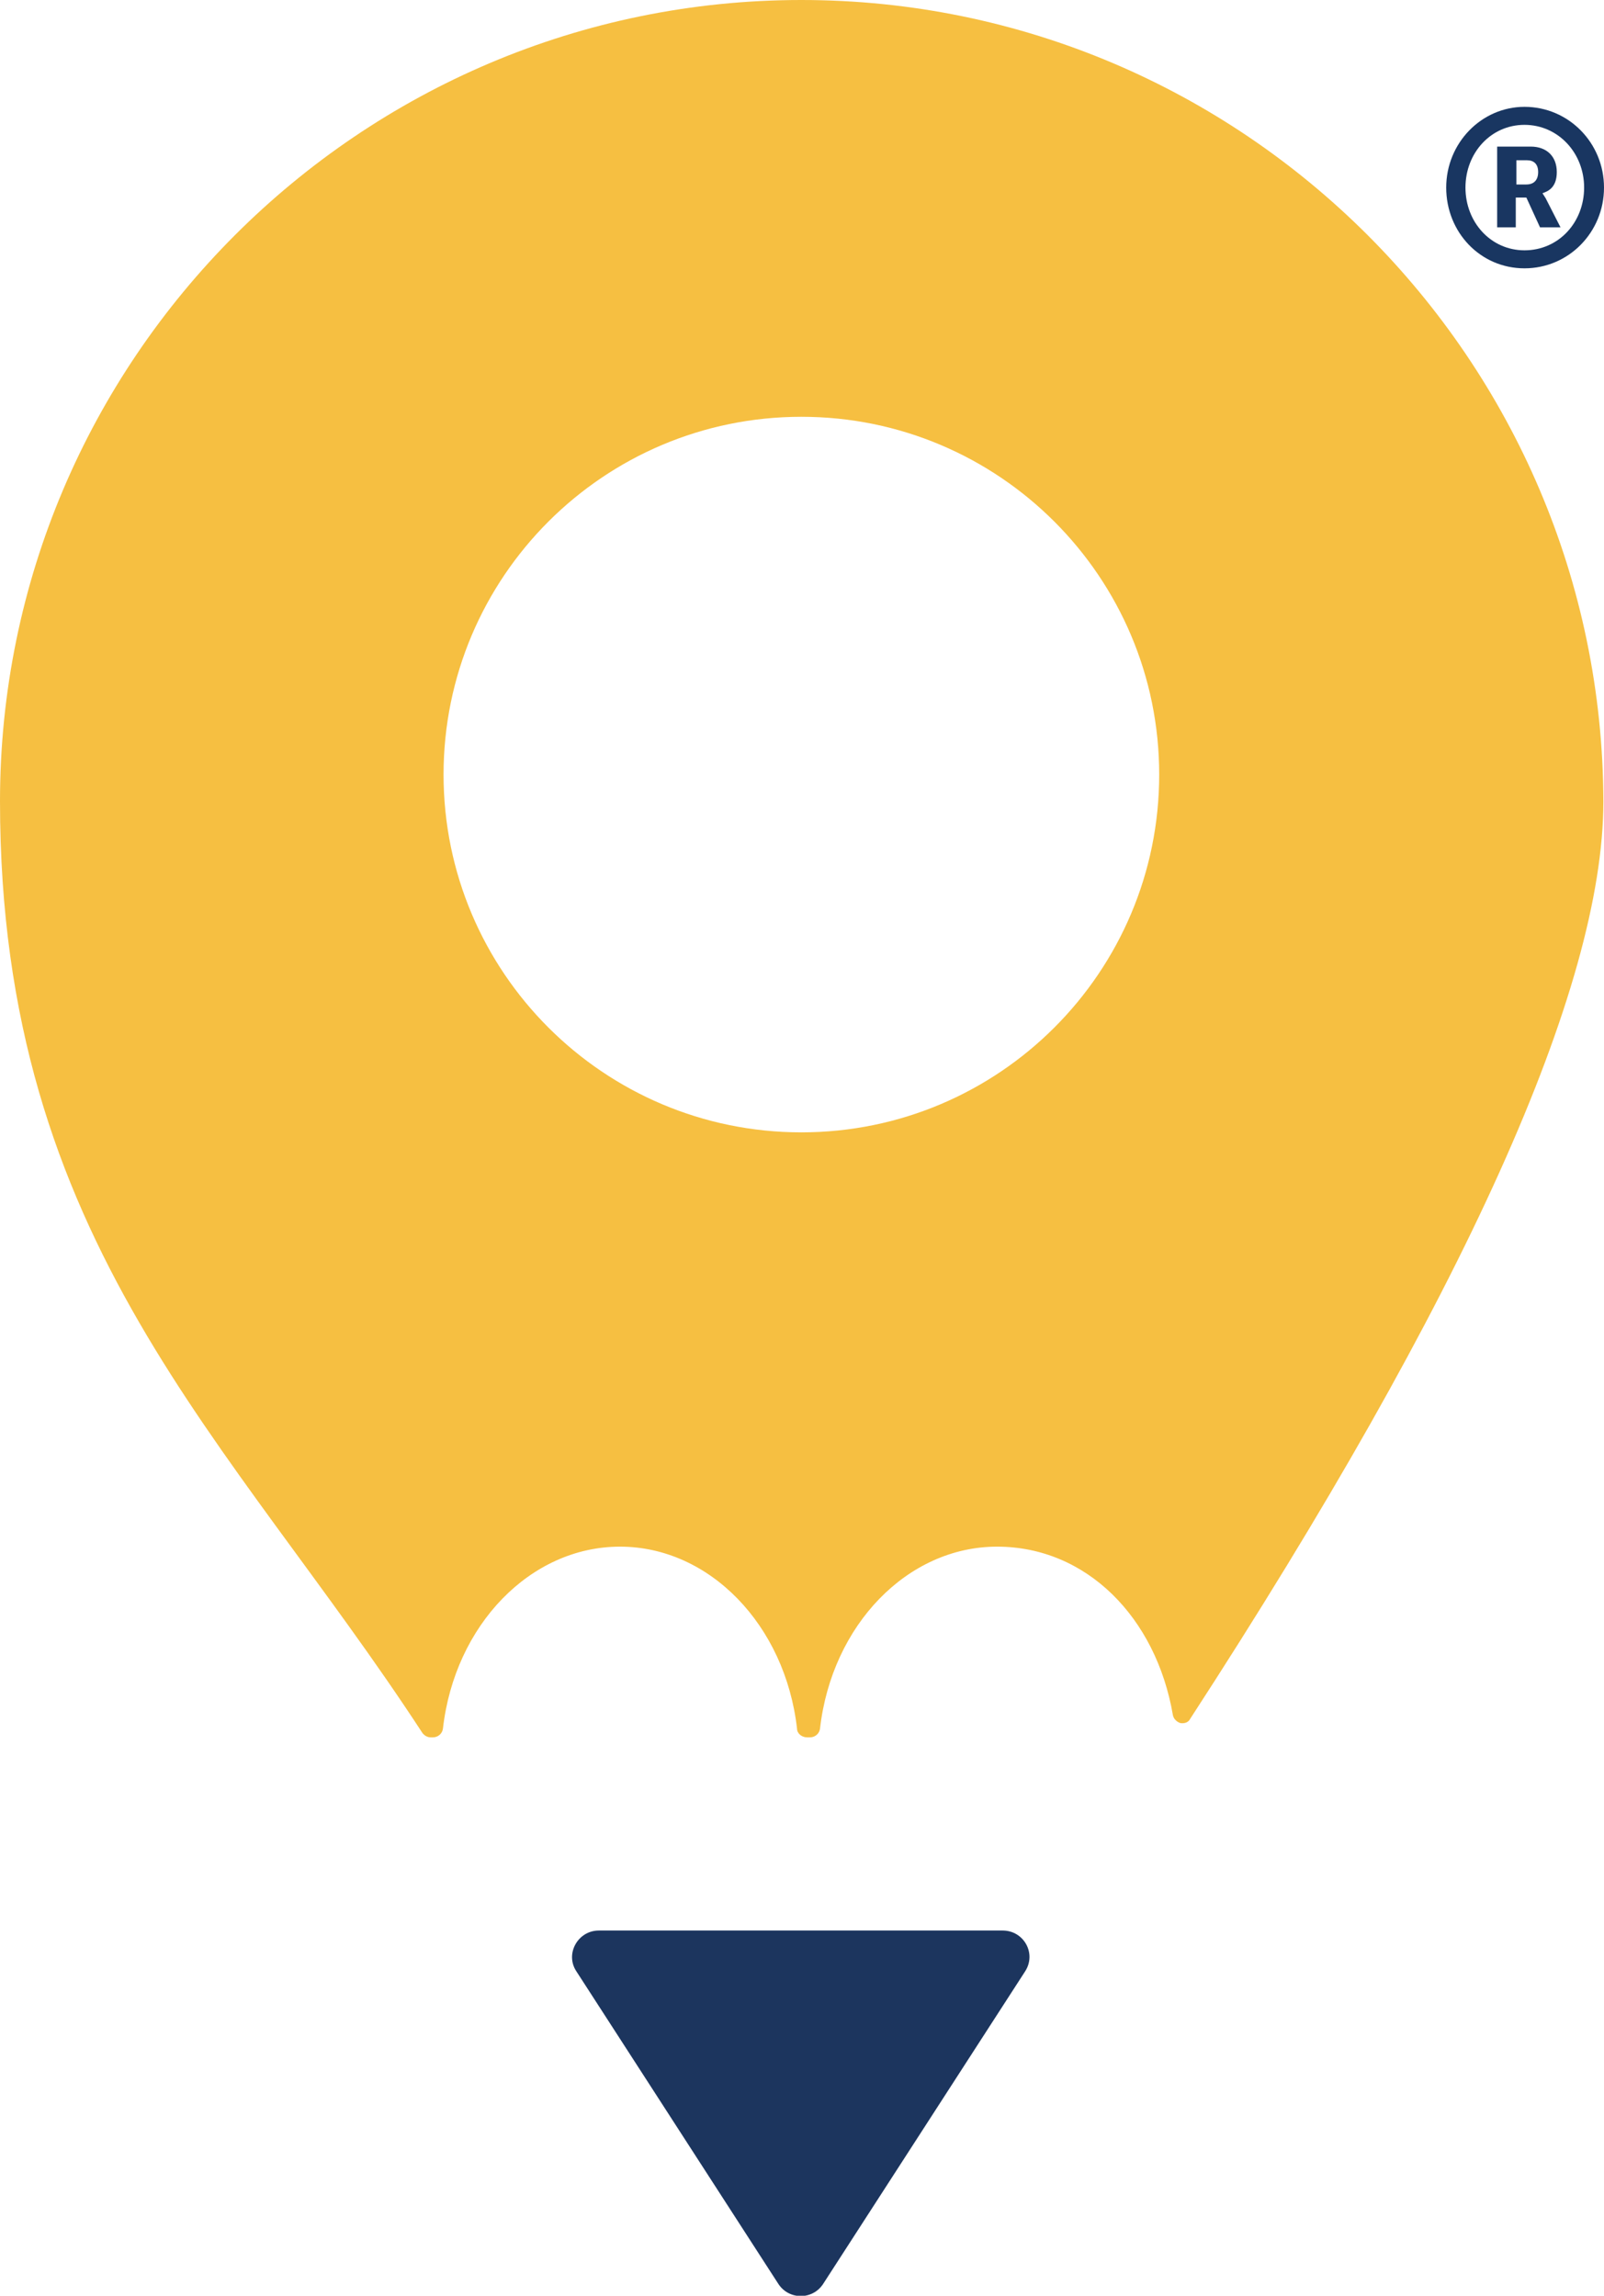
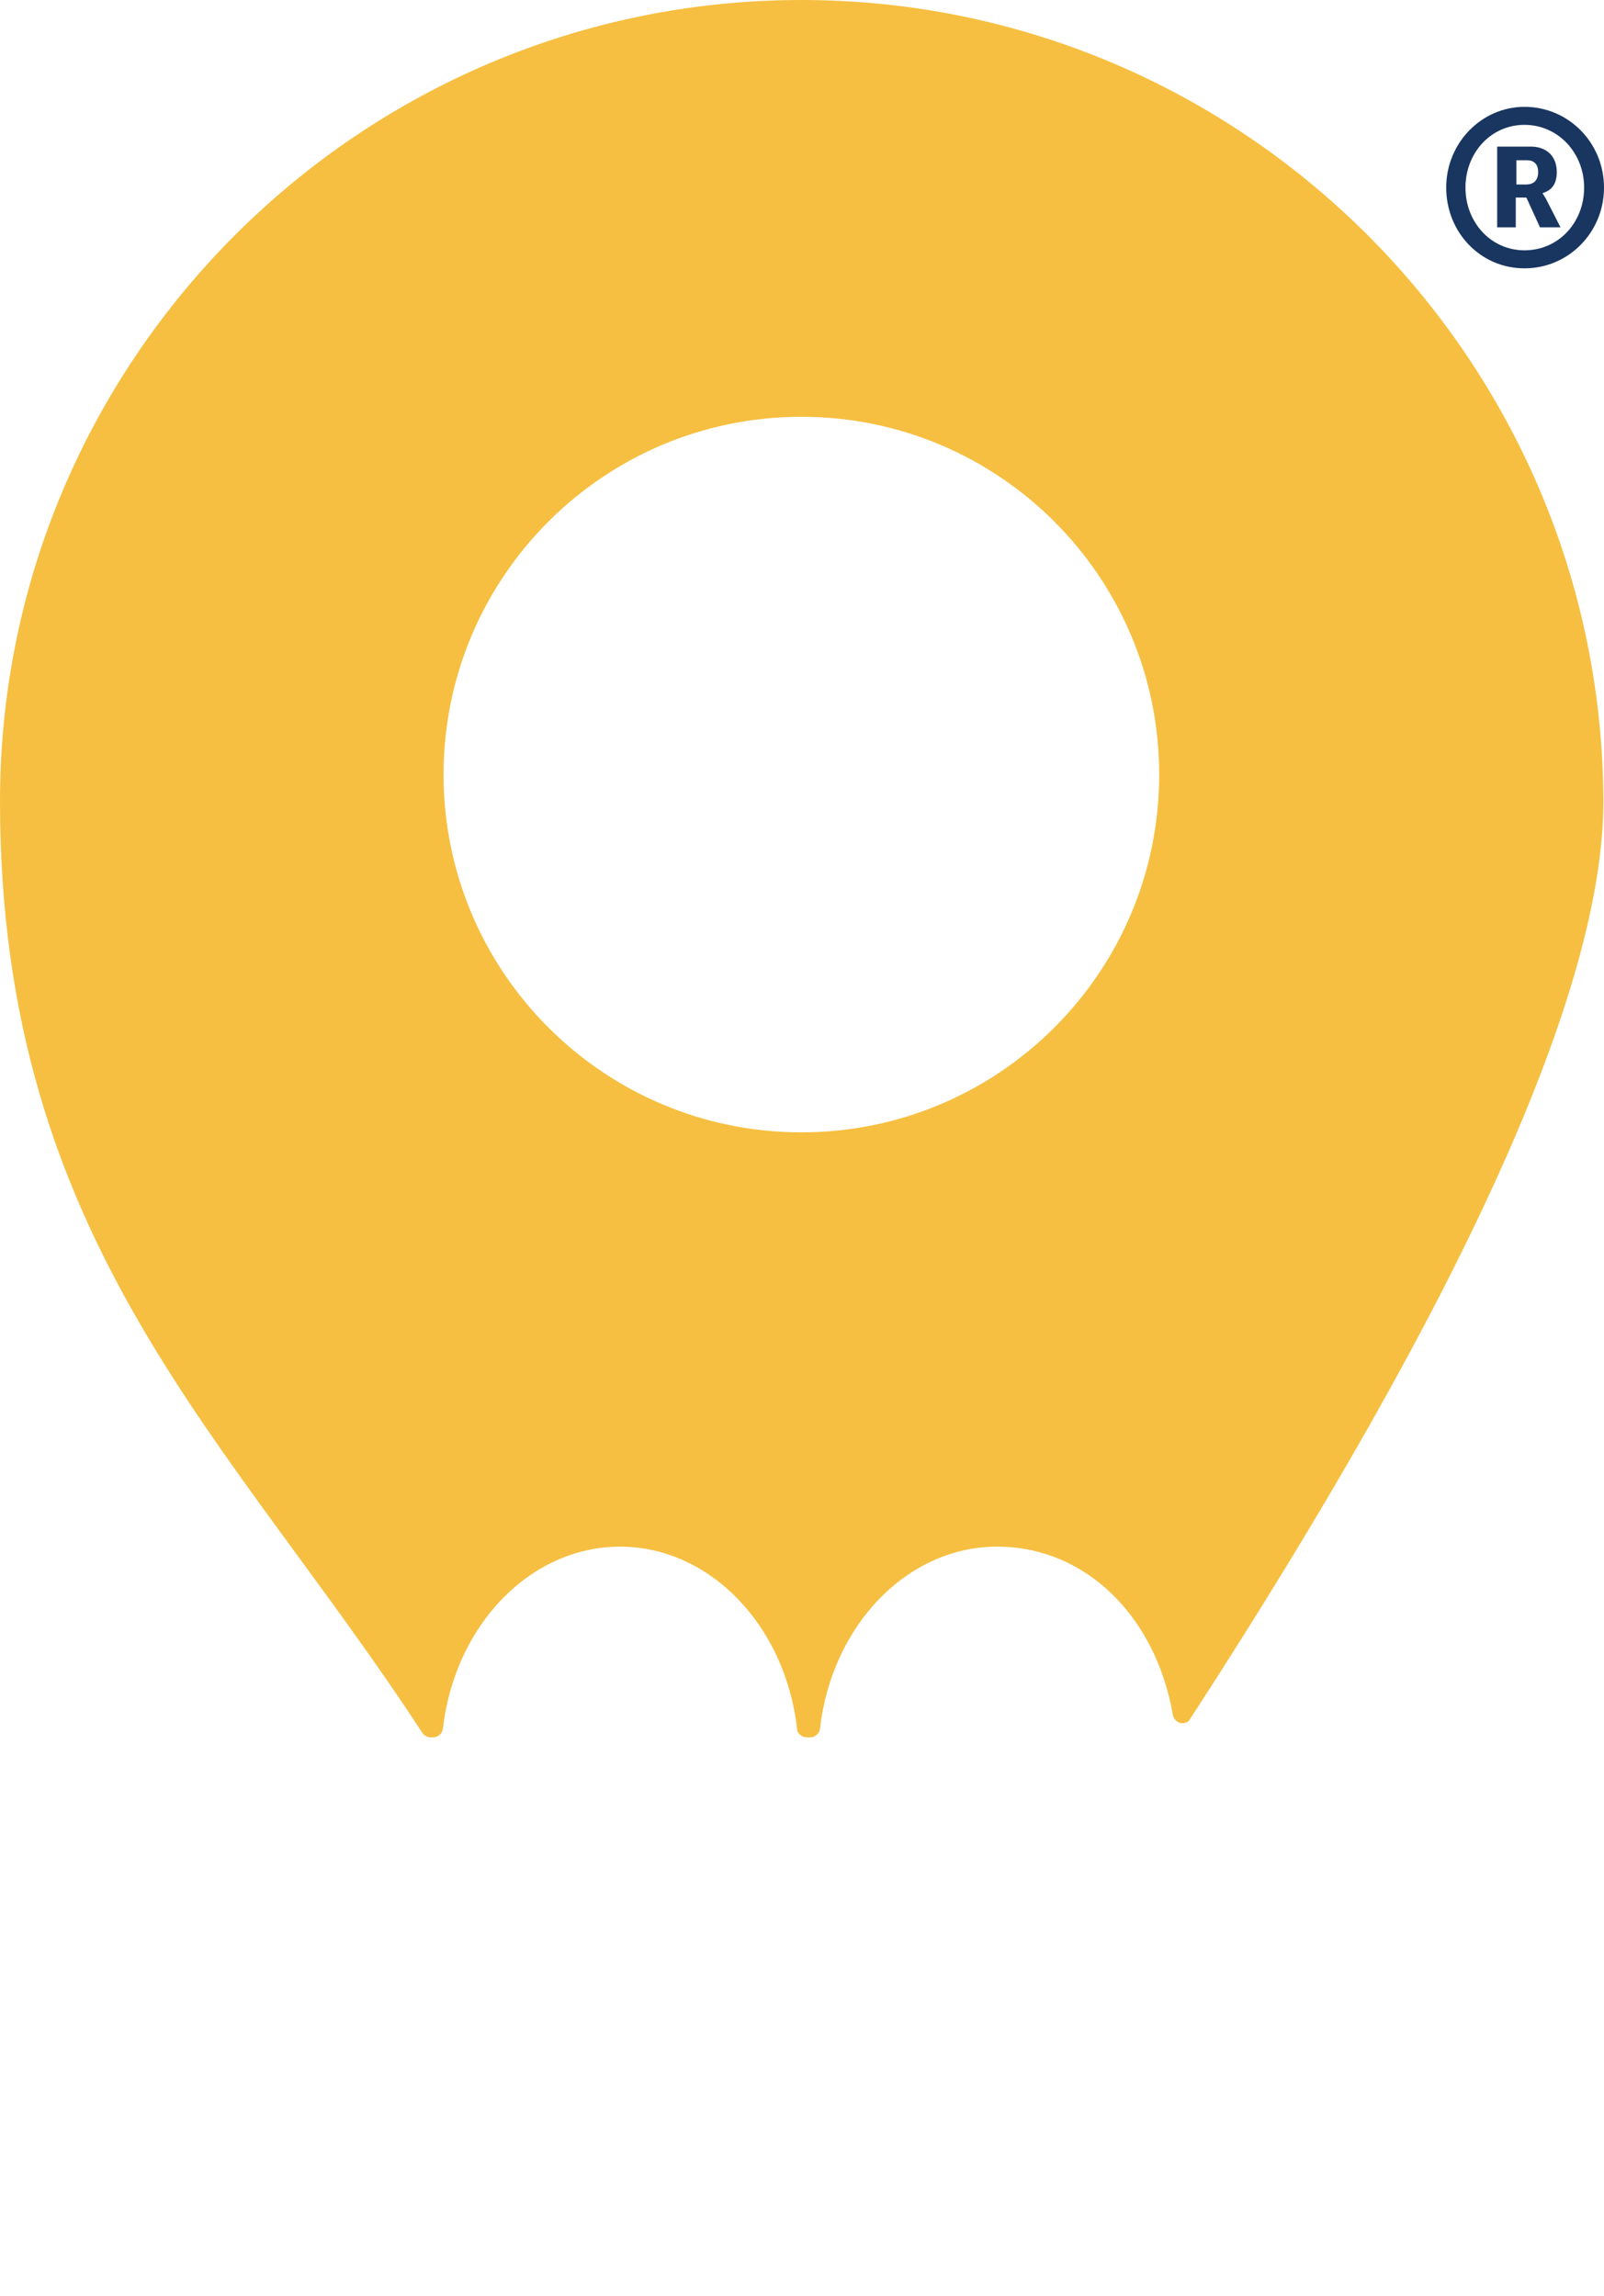
<svg xmlns="http://www.w3.org/2000/svg" id="a" data-name="Layer 1" width="258.2" height="369.6" viewBox="0 0 258.2 369.6">
  <defs>
    <style>
      .b {
        fill: #f6bf41;
      }

      .c {
        fill: #193661;
      }

      .d {
        fill: #1c355e;
      }
    </style>
  </defs>
  <path class="b" d="m129,0C57.9,0,0,57.9,0,129s37,102.5,68,150c.3.4.8.7,1.3.7h.4c.8,0,1.5-.6,1.6-1.4,1.9-16.7,14.1-29.3,28.5-29.3s26.6,12.6,28.5,29.3c0,.8.8,1.4,1.6,1.4h.5c.8,0,1.5-.6,1.6-1.4,1.9-16.7,14.1-29.3,28.5-29.3s25.6,11.4,28.3,27.1c.1.6.6,1.1,1.2,1.3.7.1,1.3-.1,1.6-.7,44.1-67.9,66.5-117.6,66.5-147.7C257.9,57.9,200.1,0,129,0Zm0,182.3c-31.8,0-57.6-25.8-57.6-57.6s25.8-57.6,57.6-57.6,57.6,25.8,57.6,57.6-25.8,57.6-57.6,57.6Z" />
-   <path class="d" d="m92.8,317.4l32.5,50.3c1.7,2.6,5.5,2.6,7.2,0l32.5-50.3c1.9-2.9-.2-6.6-3.6-6.6h-65c-3.4,0-5.5,3.8-3.6,6.6" />
  <path class="c" d="m245.4,17.2c7.1,0,12.8,5.8,12.8,13s-5.7,13-12.8,13-12.6-5.8-12.6-13,5.7-13,12.6-13h0Zm0,23.1c5.5,0,9.6-4.5,9.6-10.1s-4.2-10.1-9.6-10.1-9.5,4.5-9.5,10.1,4.1,10.1,9.5,10.1Zm-4.4-16.7h5.4c2.6,0,4.2,1.6,4.2,4.1s-1.4,3.1-2.3,3.4h0c0,0,.1.2.5.8l2.4,4.7h-3.3l-2.2-4.8h-1.7v4.8h-3v-13h0Zm4.7,6.1c1.2,0,1.9-.7,1.9-2s-.7-1.9-1.8-1.9h-1.7v3.9h1.7,0Z" />
</svg>